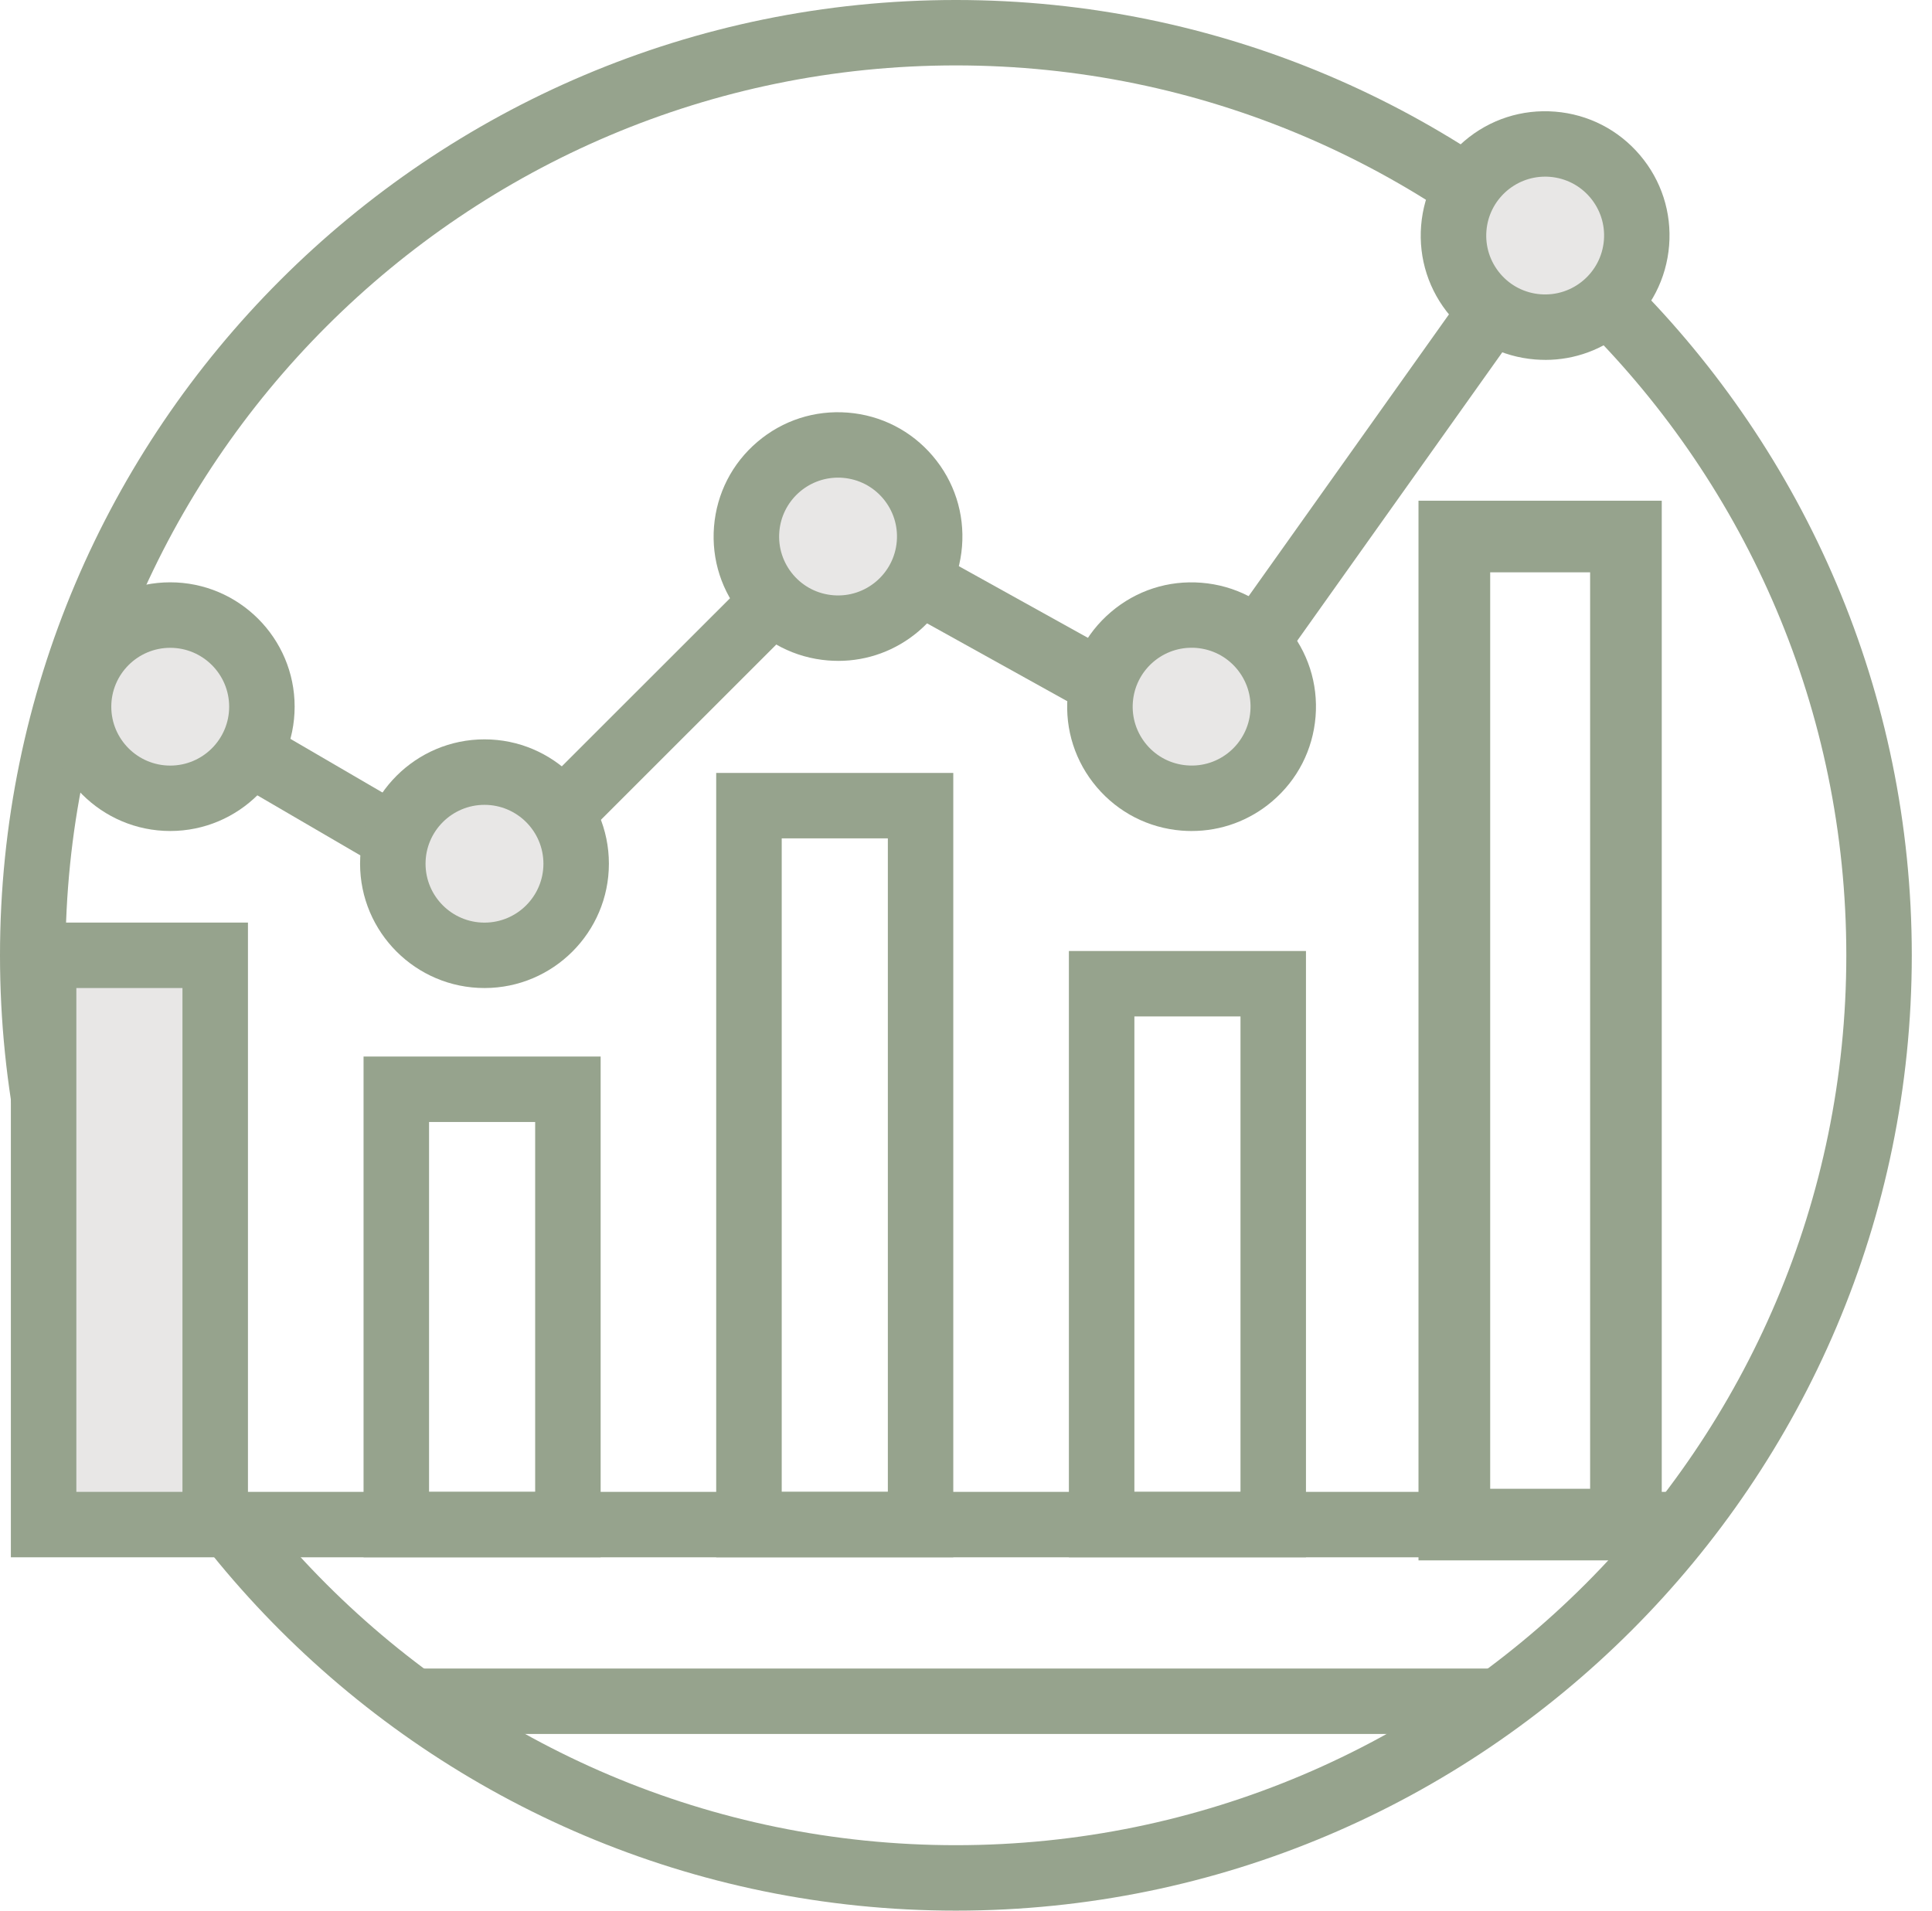
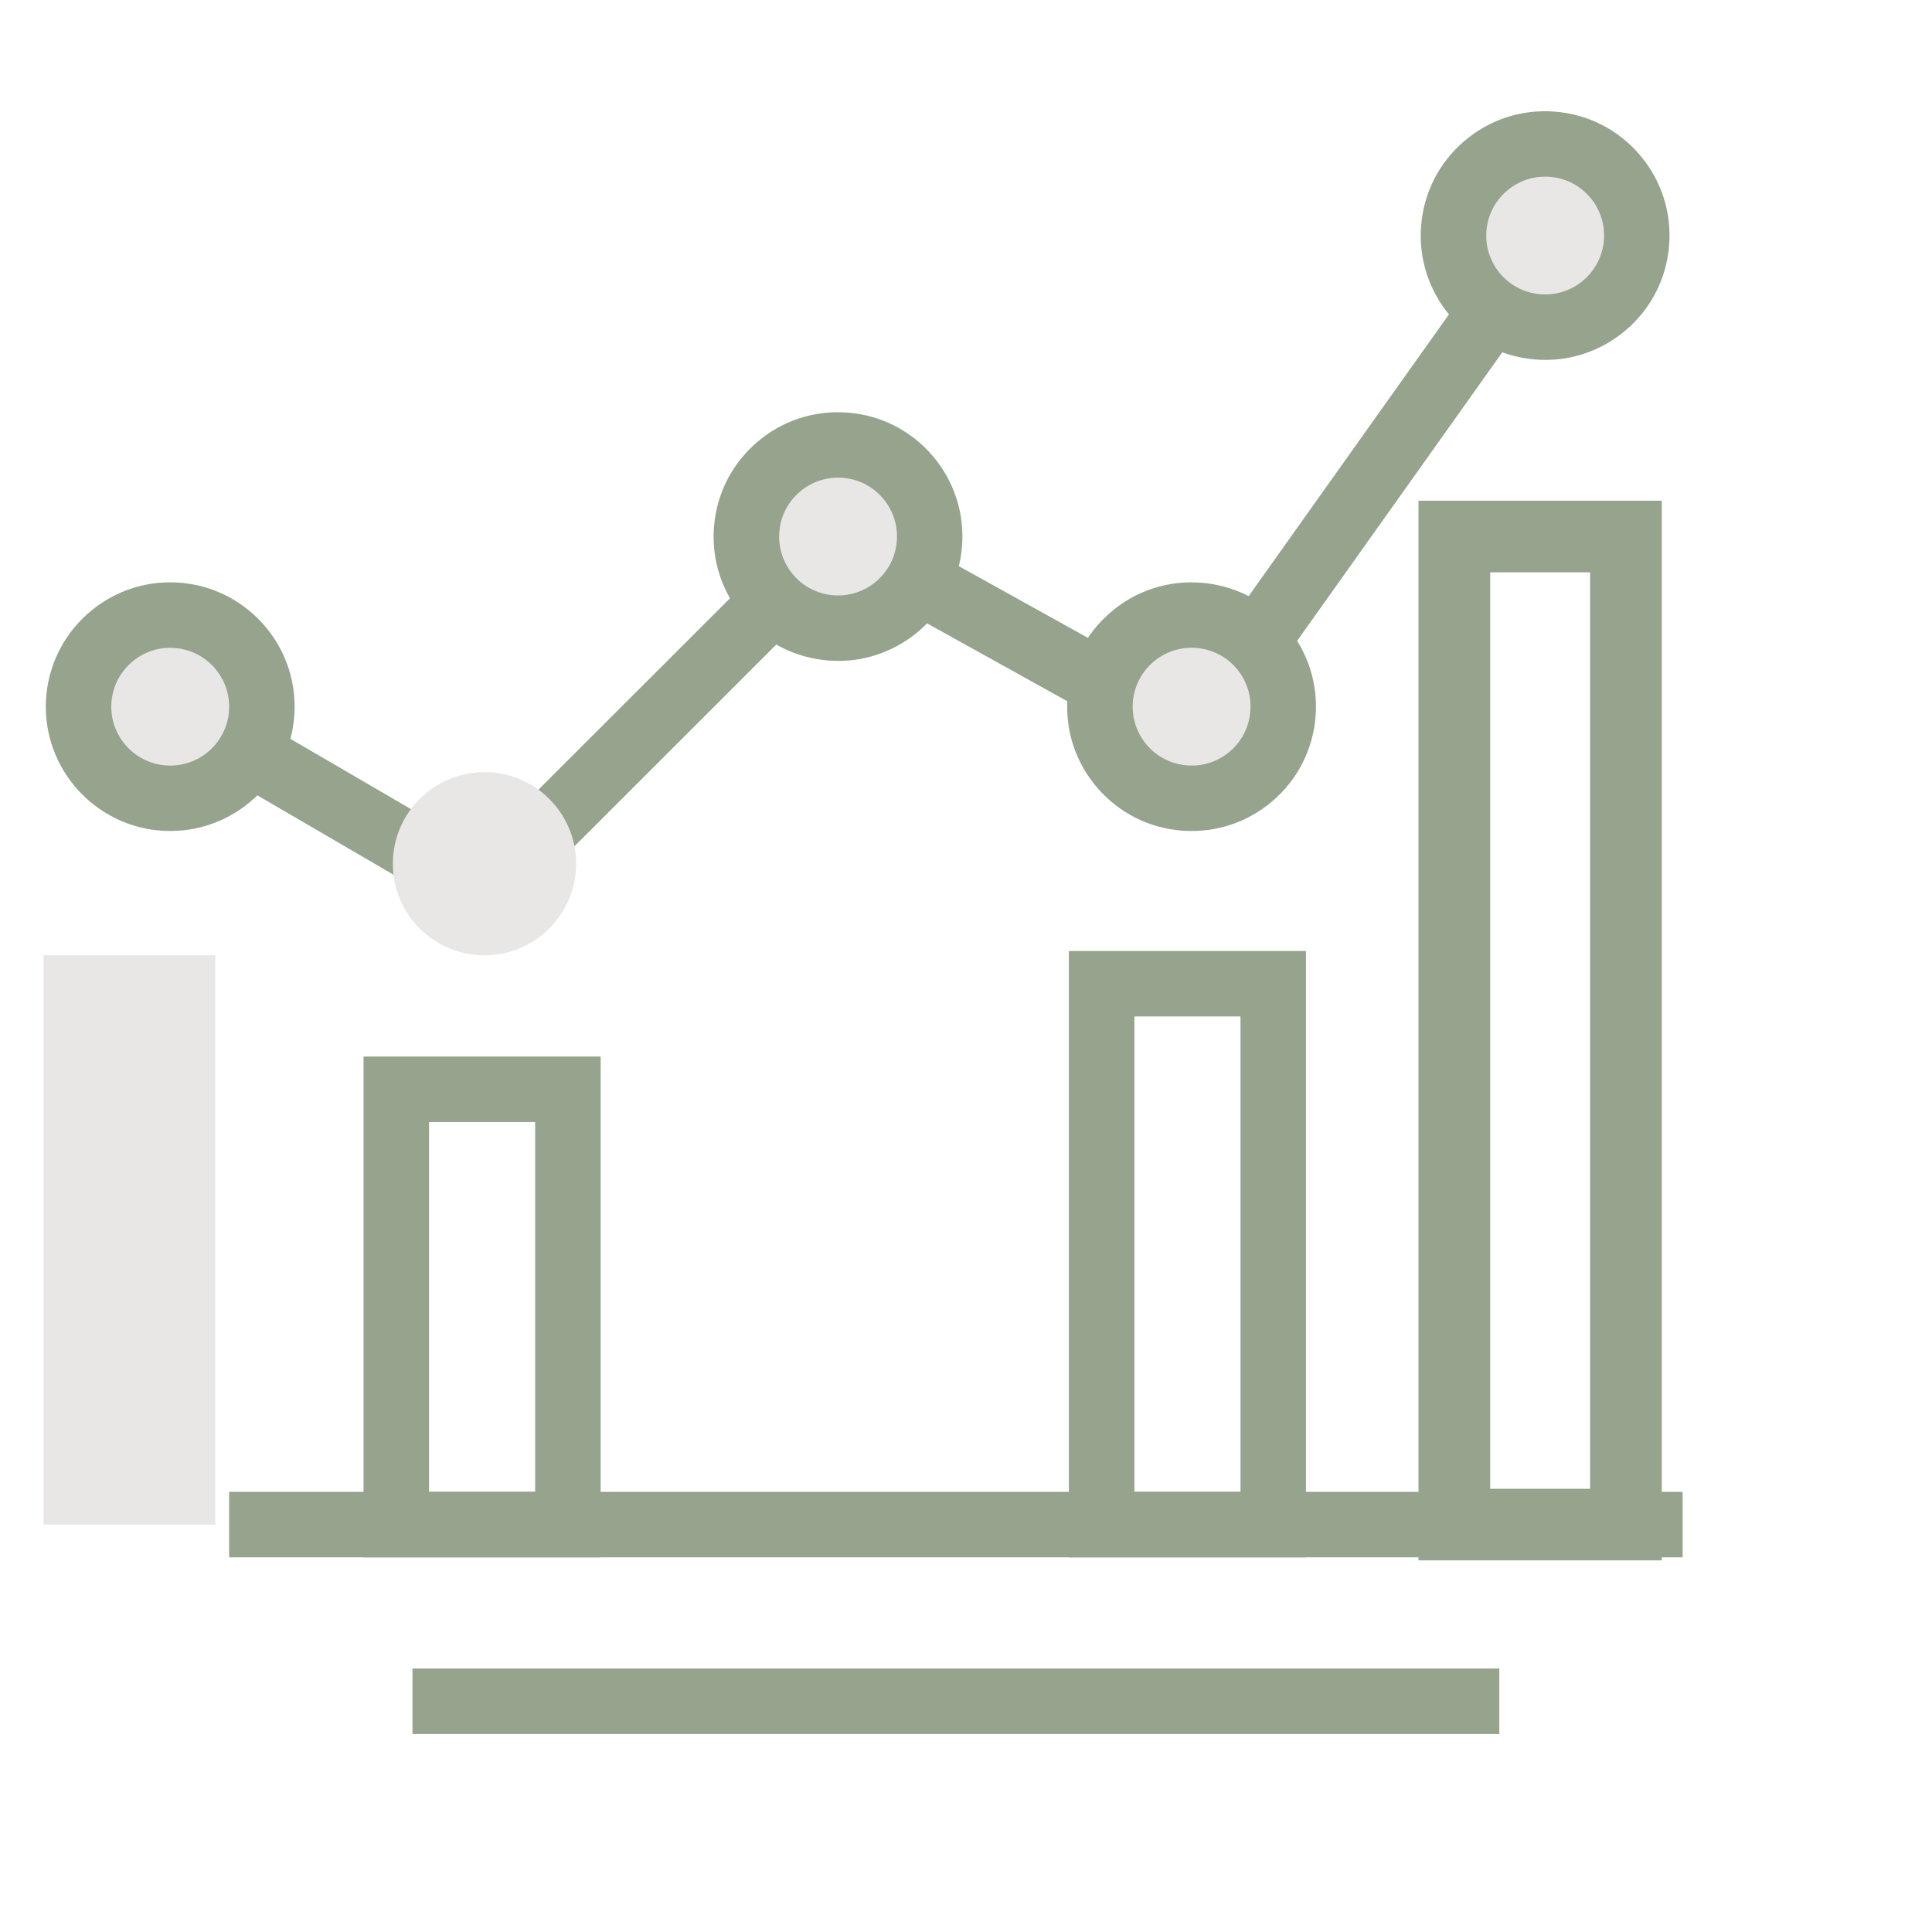
<svg xmlns="http://www.w3.org/2000/svg" fill="none" height="90" viewBox="0 0 91 90" width="91">
  <path d="m23.07 43.848-15.83-9.23 1.555-2.661 13.775 8.03 16.636-16.625 16.463 9.141 15.853-22.301 2.514 1.785-17.453 24.549-16.841-9.352z" fill="#96a38d" />
-   <path d="m45.024 90c-24.826 0-45.024-20.187-45.024-45s20.198-45 45.024-45c24.826 0 45.024 20.187 45.024 45s-20.198 45-45.024 45zm0-86.919c-23.126 0-41.94 18.804-41.94 41.918s18.814 41.918 41.94 41.918c23.126 0 41.94-18.804 41.94-41.918s-18.814-41.918-41.94-41.918z" fill="#96a38d" />
  <path d="m28.291 73.356h-11.167v-23.588h11.167zm-8.082-3.082h4.998v-17.423h-4.998z" fill="#96a38d" />
  <path d="m10.137 45h-8.083v26.816h8.083z" fill="#e8e7e6" />
  <g fill="#96a38d">
-     <path d="m11.679 73.356h-11.167v-29.898h11.167zm-8.083-3.082h4.998v-23.733h-4.998z" />
    <path d="m61.513 73.356h-11.167v-28.559h11.167zm-8.082-3.082h4.998v-22.395h-4.998z" />
    <path d="m78.271 73.501h-11.458v-49.915h11.458zm-8.081-3.373h4.707v-43.169h-4.707z" />
-     <path d="m44.901 73.356h-11.167v-36.947h11.167zm-8.081-3.082h4.999v-30.783h-4.999z" />
    <path d="m79.255 70.274h-68.462v3.082h68.462z" />
    <path d="m70.62 78.596h-51.192v3.082h51.192z" />
  </g>
  <path d="m22.82 45c2.384 0 4.317-1.932 4.317-4.315 0-2.383-1.933-4.315-4.317-4.315s-4.317 1.932-4.317 4.315c0 2.383 1.933 4.315 4.317 4.315z" fill="#e8e7e6" />
-   <path d="m22.82 46.541c-3.231 0-5.86-2.627-5.86-5.857s2.629-5.857 5.86-5.857 5.86 2.627 5.86 5.857-2.628 5.857-5.86 5.857zm0-8.629c-1.531 0-2.776 1.244-2.776 2.774s1.245 2.774 2.776 2.774 2.776-1.244 2.776-2.774-1.245-2.774-2.776-2.774z" fill="#96a38d" />
  <path d="m8.018 37.602c2.384 0 4.317-1.932 4.317-4.315 0-2.383-1.933-4.315-4.317-4.315-2.384 0-4.317 1.932-4.317 4.315 0 2.383 1.933 4.315 4.317 4.315z" fill="#e8e7e6" />
  <path d="m8.018 39.144c-3.231 0-5.86-2.627-5.86-5.857 0-3.23 2.629-5.857 5.86-5.857 3.231 0 5.86 2.627 5.86 5.857 0 3.229-2.628 5.857-5.86 5.857zm0-8.629c-1.531 0-2.776 1.244-2.776 2.774 0 1.53 1.245 2.774 2.776 2.774s2.776-1.244 2.776-2.774c0-1.53-1.245-2.774-2.776-2.774z" fill="#96a38d" />
  <path d="m39.473 29.588c2.384 0 4.317-1.932 4.317-4.315s-1.933-4.315-4.317-4.315-4.317 1.932-4.317 4.315 1.933 4.315 4.317 4.315z" fill="#e8e7e6" />
  <path d="m39.483 31.13c-.159 0-.32-.007-.481-.019-1.56-.125-2.978-.851-3.992-2.042s-1.504-2.706-1.379-4.265c.127-1.559.851-2.976 2.043-3.989 1.192-1.015 2.704-1.503 4.267-1.378 1.56.125 2.978.851 3.992 2.042 1.014 1.191 1.504 2.706 1.379 4.265-.127 1.559-.851 2.976-2.043 3.99-1.069.909-2.399 1.397-3.788 1.397zm-.012-8.631c-1.43 0-2.647 1.102-2.764 2.552-.06.739.173 1.456.652 2.021.481.565 1.153.907 1.891.967 1.528.125 2.867-1.018 2.99-2.543.06-.739-.173-1.456-.652-2.021-.481-.565-1.153-.907-1.891-.967-.075-.007-.151-.009-.224-.009z" fill="#96a38d" />
  <path d="m56.126 37.602c2.384 0 4.317-1.932 4.317-4.315s-1.933-4.315-4.317-4.315-4.317 1.932-4.317 4.315 1.933 4.315 4.317 4.315z" fill="#e8e7e6" />
  <path d="m56.136 39.145c-.159 0-.32-.007-.481-.019-1.56-.125-2.978-.851-3.992-2.042-1.014-1.191-1.504-2.706-1.379-4.265.127-1.559.851-2.976 2.043-3.99 1.192-1.015 2.704-1.504 4.267-1.378 1.56.125 2.978.851 3.992 2.042 1.014 1.191 1.504 2.706 1.379 4.265-.127 1.559-.851 2.976-2.043 3.989-1.069.909-2.399 1.397-3.788 1.397zm-.012-8.633c-1.43 0-2.647 1.102-2.764 2.552-.06.739.173 1.456.652 2.021.481.565 1.152.907 1.891.967 1.534.127 2.867-1.018 2.99-2.543.06-.739-.173-1.456-.652-2.021-.481-.565-1.152-.907-1.891-.967-.075-.007-.151-.009-.224-.009z" fill="#96a38d" />
  <path d="m72.779 15.41c2.384 0 4.317-1.932 4.317-4.315 0-2.383-1.933-4.315-4.317-4.315s-4.317 1.932-4.317 4.315c0 2.383 1.933 4.315 4.317 4.315z" fill="#e8e7e6" />
  <path d="m72.789 16.952c-.159 0-.32-.007-.481-.019-1.56-.125-2.978-.851-3.992-2.042-1.014-1.191-1.504-2.706-1.379-4.265.127-1.559.851-2.976 2.043-3.989 1.192-1.015 2.706-1.503 4.267-1.378 1.56.125 2.978.851 3.992 2.042s1.504 2.706 1.379 4.265c-.127 1.559-.851 2.976-2.043 3.99-1.069.909-2.399 1.397-3.788 1.397zm-.012-8.631c-1.43 0-2.647 1.102-2.764 2.552-.06.739.173 1.456.652 2.021.481.565 1.152.907 1.891.967 1.529.122 2.866-1.018 2.99-2.543.06-.739-.173-1.456-.652-2.021-.481-.565-1.152-.907-1.891-.967-.075-.007-.151-.009-.224-.009z" fill="#96a38d" />
</svg>